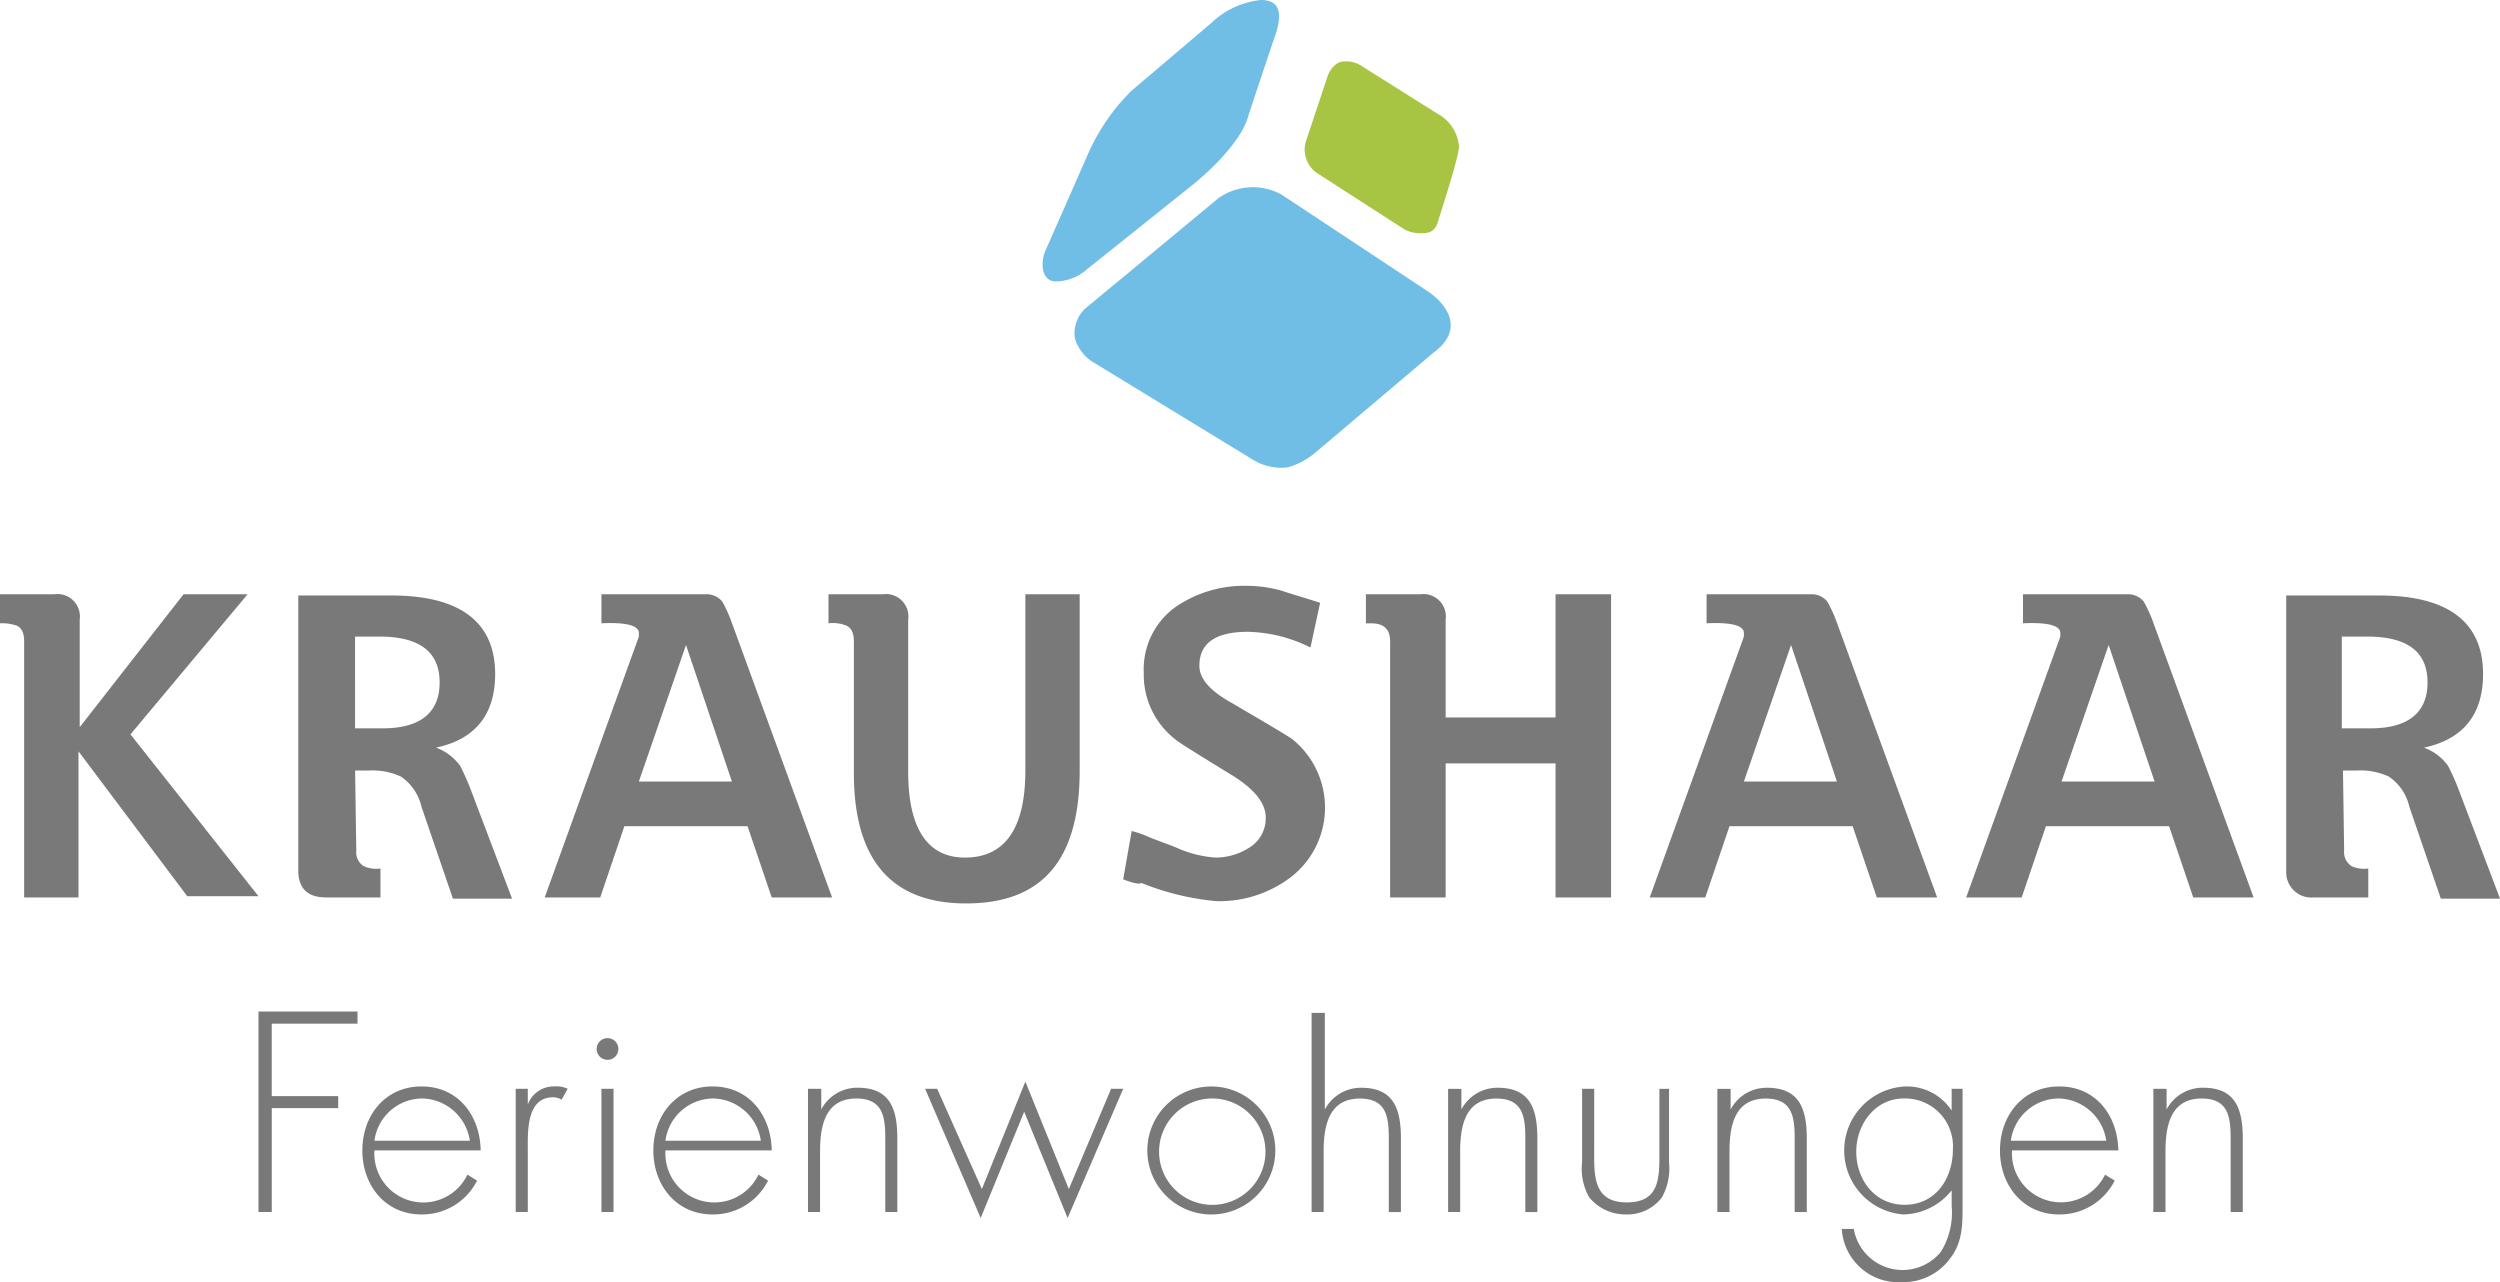
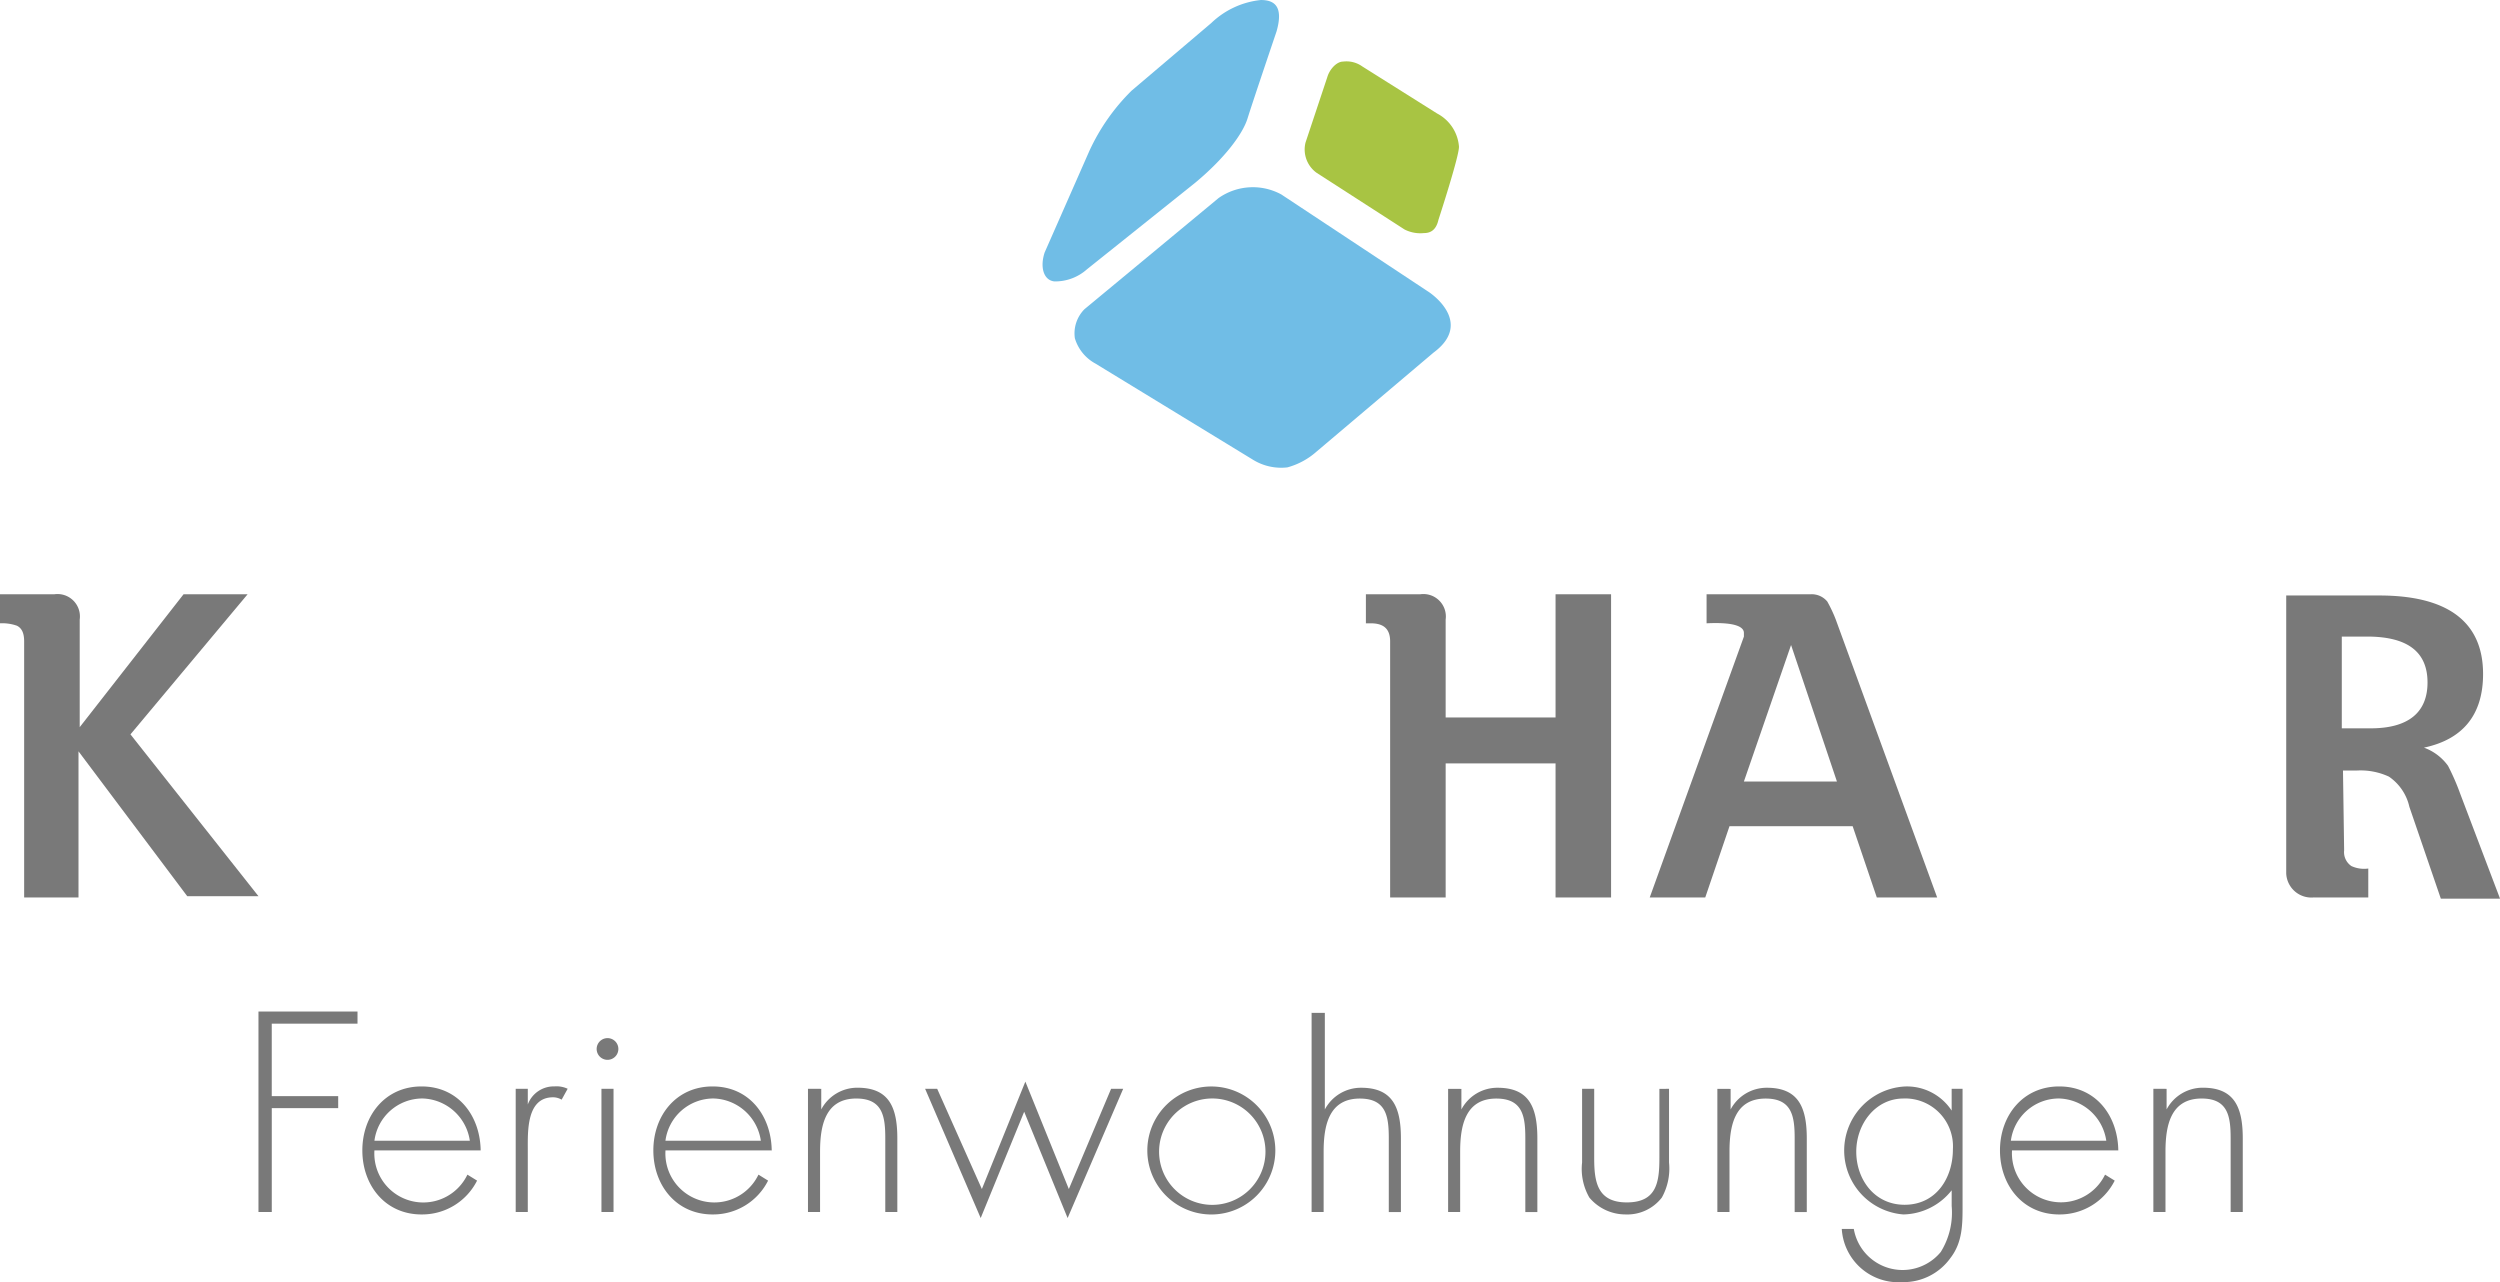
<svg xmlns="http://www.w3.org/2000/svg" width="235" height="120.516" viewBox="0 0 235 120.516">
  <g id="Gruppe_974" data-name="Gruppe 974" transform="translate(6447 -17.298)">
    <g id="Gruppe_971" data-name="Gruppe 971" transform="translate(-6348.998 17.298)">
      <path id="Pfad_1" data-name="Pfad 1" d="M170.986,28.447c.115.681-1.925,6.928-1.925,6.928-.231,1.02-.8,1.247-1.37,1.247a3.266,3.266,0,0,1-1.817-.339l-8.282-5.339a2.7,2.7,0,0,1-1.024-2.837l2.041-6.131c.231-.793.908-1.474,1.478-1.474a2.558,2.558,0,0,1,1.816.455l7.036,4.426a3.845,3.845,0,0,1,2.047,3.064" transform="translate(-131.849 -14.712)" fill="#a8c443" />
      <path id="Pfad_2" data-name="Pfad 2" d="M129.217,38.439a4.482,4.482,0,0,1-3.064,1.136c-1.024-.115-1.362-1.363-.908-2.725l4.2-9.537a19.206,19.206,0,0,1,3.976-5.673l7.49-6.358a7.911,7.911,0,0,1,4.657-2.159c1.247,0,2.155.57,1.474,2.952,0,0-2.27,6.7-2.725,8.175s-2.155,3.745-4.88,6.016Z" transform="translate(-125.048 -13.122)" fill="#70bde6" />
      <path id="Pfad_3" data-name="Pfad 3" d="M151.612,60.437a6.826,6.826,0,0,1-2.725,1.474,5.047,5.047,0,0,1-3.18-.681l-14.873-9.079a4.008,4.008,0,0,1-1.932-2.386,3.228,3.228,0,0,1,.908-2.725l12.6-10.442a5.6,5.6,0,0,1,5.9-.342l13.732,9.083c.908.566,4.1,3.18.571,5.789Z" transform="translate(-125.869 -17.978)" fill="#70bde6" />
    </g>
    <g id="Gruppe_972" data-name="Gruppe 972" transform="translate(-6447 72.367)">
      <path id="Pfad_4" data-name="Pfad 4" d="M210.258,141.71H209.12v11.577h1.139v-5.665c0-2.386.447-5,3.4-5,2.495,0,2.725,1.709,2.725,3.749v6.92h1.14v-6.92c0-2.948-.8-4.765-3.749-4.765a3.84,3.84,0,0,0-3.411,2.041h0v-1.933h-.108Zm-14.532,4.88a4.558,4.558,0,0,1,4.542-3.972,4.631,4.631,0,0,1,4.426,3.972Zm10.1,1.032c0-3.295-2.04-6.136-5.558-6.136-3.4,0-5.566,2.726-5.566,6.013s2.164,6.02,5.566,6.02a5.785,5.785,0,0,0,5.219-3.18l-.908-.562a4.606,4.606,0,0,1-8.745-2.279h9.992v.124Zm-14.533-5.912H190.16v2.048h0a5.03,5.03,0,0,0-4.31-2.271,6.027,6.027,0,0,0-.223,12.032,5.93,5.93,0,0,0,4.534-2.27h0v1.478a7,7,0,0,1-1.024,4.318,4.651,4.651,0,0,1-8.175-2.163h-1.131a5.334,5.334,0,0,0,5.673,5,5.434,5.434,0,0,0,4.542-2.27c1.139-1.471,1.139-3.18,1.139-4.881V141.71h.107Zm-5.666.908a4.5,4.5,0,0,1,4.65,4.773c0,2.725-1.585,5.219-4.542,5.219-2.832,0-4.542-2.386-4.542-4.988,0-2.618,1.817-5,4.433-5m-16.349-.908h-1.14v11.577h1.14v-5.665c0-2.386.446-5,3.4-5,2.495,0,2.726,1.709,2.726,3.749v6.92h1.139v-6.92c0-2.948-.8-4.765-3.749-4.765a3.841,3.841,0,0,0-3.411,2.041h0v-1.933h-.107Zm-6.59,0v6.474c0,2.27-.231,4.2-3.064,4.2s-3.064-2.04-3.064-4.2V141.71h-1.139v6.928a5.393,5.393,0,0,0,.685,3.295,4.428,4.428,0,0,0,3.4,1.585,4.1,4.1,0,0,0,3.411-1.585,5.622,5.622,0,0,0,.677-3.295V141.71Zm-18.728,0h-1.132v11.577h1.132v-5.665c0-2.386.454-5,3.4-5,2.5,0,2.726,1.709,2.726,3.749v6.92h1.131v-6.92c0-2.948-.785-4.765-3.741-4.765a3.82,3.82,0,0,0-3.4,2.041h0v-1.933h-.115Zm-13.964-7.267v18.844h1.131v-5.665c0-2.386.455-5,3.4-5,2.5,0,2.725,1.709,2.725,3.749v6.92h1.14v-6.92c0-2.948-.793-4.765-3.741-4.765a3.84,3.84,0,0,0-3.411,2.041h0v-9.083h-1.247v-.115Zm-9.537,8.175a5,5,0,1,1,0,9.992,5,5,0,0,1,0-9.992m.111-1.132a6.016,6.016,0,0,0,0,12.032,6.016,6.016,0,1,0,0-12.032M94.8,141.71H93.666l5.223,12.147,4.088-9.992,4.083,9.992,5.223-12.147h-1.136l-3.972,9.422-4.087-10.1L99,151.131Zm-11.012,0H82.654v11.577H83.79v-5.665c0-2.386.454-5,3.406-5,2.494,0,2.725,1.709,2.725,3.749v6.92h1.132v-6.92c0-2.948-.793-4.765-3.745-4.765a3.833,3.833,0,0,0-3.406,2.041h0v-1.933h-.112Zm-14.533,4.88a4.558,4.558,0,0,1,4.542-3.972,4.627,4.627,0,0,1,4.426,3.972Zm9.992,1.032c0-3.295-2.044-6.136-5.562-6.136-3.406,0-5.566,2.726-5.566,6.013s2.159,6.02,5.566,6.02a5.773,5.773,0,0,0,5.219-3.18L78,149.777a4.6,4.6,0,0,1-8.74-2.279h9.992ZM63.806,136.945a1.02,1.02,0,1,0,1.024,1.024,1.018,1.018,0,0,0-1.024-1.024m.57,4.765H63.24v11.577h1.136Zm-8.06,0H55.18v11.577h1.136v-5.9c0-1.709-.115-4.881,2.382-4.881a1.627,1.627,0,0,1,.8.223l.566-1.024a2.474,2.474,0,0,0-1.247-.223,2.606,2.606,0,0,0-2.5,1.7h0V141.71ZM41.9,146.59a4.555,4.555,0,0,1,4.542-3.972,4.632,4.632,0,0,1,4.426,3.972Zm9.988,1.032c0-3.295-2.044-6.136-5.562-6.136-3.406,0-5.561,2.726-5.561,6.013s2.155,6.02,5.561,6.02a5.781,5.781,0,0,0,5.223-3.18l-.908-.562A4.6,4.6,0,0,1,41.9,147.5h9.988Zm-11.578-12.04v-1.139H31v18.844h1.251v-9.76h6.243v-1.132H32.249v-6.812h8.06Z" transform="translate(-6.704 -94.43)" fill="#797979" />
-       <path id="Pfad_5" data-name="Pfad 5" d="M74.184,102l4.43-12.832L82.928,102Zm8.63-15.218a13.124,13.124,0,0,0-.793-1.7,1.91,1.91,0,0,0-1.589-.681H70.666V87.13c2.383-.115,3.518.226,3.518.908v.339L65.332,112.9h5.22l2.27-6.7H84.4l2.27,6.7h5.677Z" transform="translate(-14.13 -83.608)" fill="#797979" />
      <path id="Pfad_6" data-name="Pfad 6" d="M206.723,102l4.433-12.832L215.467,102Zm8.637-15.218a13.039,13.039,0,0,0-.8-1.7,1.9,1.9,0,0,0-1.585-.681h-9.761V87.13c2.379-.115,3.51.226,3.51.908v.339L197.871,112.9h5.219l2.279-6.7h11.576l2.271,6.7h5.673Z" transform="translate(-42.796 -83.608)" fill="#797979" />
-       <path id="Pfad_7" data-name="Pfad 7" d="M244.791,102l4.426-12.832L253.536,102Zm8.521-15.218a12.936,12.936,0,0,0-.8-1.7,1.9,1.9,0,0,0-1.585-.681h-9.761V87.13c2.379-.115,3.51.226,3.51.908v.339L235.824,112.9h5.219l2.278-6.7H254.9l2.27,6.7h5.673Z" transform="translate(-51.005 -83.608)" fill="#797979" />
      <path id="Pfad_8" data-name="Pfad 8" d="M279.549,88.408h2.264c3.864,0,5.68,1.482,5.68,4.314s-1.817,4.311-5.342,4.311h-2.717V88.408Zm-2.724,24.521h5.1v-2.717a2.856,2.856,0,0,1-1.585-.231,1.576,1.576,0,0,1-.685-1.478l-.108-7.5H280.8a6.317,6.317,0,0,1,3.064.57,4.674,4.674,0,0,1,1.924,2.84l2.956,8.63h5.565l-3.749-9.876a21.69,21.69,0,0,0-1.139-2.61,4.813,4.813,0,0,0-2.263-1.709c3.741-.792,5.557-3.171,5.557-6.919,0-4.884-3.294-7.383-9.76-7.383h-8.745v26.11a2.368,2.368,0,0,0,2.617,2.271" transform="translate(-59.306 -83.639)" fill="#797979" />
-       <path id="Pfad_9" data-name="Pfad 9" d="M41.116,88.408h2.27c3.861,0,5.677,1.482,5.677,4.314s-1.817,4.311-5.339,4.311h-2.61V88.408ZM38.39,112.929H43.5v-2.717a2.88,2.88,0,0,1-1.589-.231,1.572,1.572,0,0,1-.682-1.478l-.111-7.5h1.247a6.335,6.335,0,0,1,3.067.57,4.709,4.709,0,0,1,1.928,2.84l2.952,8.63h5.561l-3.745-9.876a22.511,22.511,0,0,0-1.136-2.61,4.87,4.87,0,0,0-2.27-1.709c3.745-.792,5.561-3.171,5.561-6.919,0-4.884-3.291-7.383-9.76-7.383H35.777v26.11c.115,1.478.908,2.271,2.613,2.271" transform="translate(-7.738 -83.639)" fill="#797979" />
      <path id="Pfad_10" data-name="Pfad 10" d="M171.325,112.9h-5.219V88.83c0-1.135-.57-1.7-1.817-1.7h-.462V84.4h5.111a2.111,2.111,0,0,1,2.386,2.382v9.2h10.331V84.4h5.219V112.9h-5.219V100.3H171.325Z" transform="translate(-35.433 -83.608)" fill="#797979" />
-       <path id="Pfad_11" data-name="Pfad 11" d="M134.715,110.976l.8-4.542a9.4,9.4,0,0,1,1.362.455c1.02.454,2.155.793,3.176,1.255a10.758,10.758,0,0,0,3.295.785,5.808,5.808,0,0,0,3.18-.908,3.229,3.229,0,0,0,1.589-2.832c0-1.362-1.024-2.618-2.952-3.865-3.521-2.155-5.335-3.287-5.565-3.517a7.686,7.686,0,0,1-2.948-6.243,7.2,7.2,0,0,1,3.064-6.243,11.407,11.407,0,0,1,6.7-1.933,11.893,11.893,0,0,1,3.179.455c1.024.342,2.618.8,3.634,1.14l-.908,4.2a13.8,13.8,0,0,0-5.9-1.474c-2.952,0-4.542,1.024-4.542,3.183,0,1.247,1.024,2.386,3.067,3.517,3.291,1.932,5.223,3.064,5.677,3.4a8.263,8.263,0,0,1-.116,12.94,11.112,11.112,0,0,1-7.039,2.278,24.782,24.782,0,0,1-7.036-1.709c-.342.23-1.7-.34-1.7-.34" transform="translate(-29.137 -83.388)" fill="#797979" />
-       <path id="Pfad_12" data-name="Pfad 12" d="M99.37,87.13V84.4h5.107a2.109,2.109,0,0,1,2.386,2.382V101.1c0,5.327,1.817,8.051,5.335,8.051,3.749,0,5.677-2.725,5.677-8.175V84.4h5.107v16.57c0,8.406-3.518,12.492-10.669,12.492q-10.559,0-10.557-12.262V88.83c0-.792-.227-1.247-.682-1.474a3.411,3.411,0,0,0-1.705-.226" transform="translate(-21.492 -83.608)" fill="#797979" />
      <path id="Pfad_13" data-name="Pfad 13" d="M7.605,112.9H2.27V88.83c0-.792-.227-1.247-.681-1.474A4.167,4.167,0,0,0,0,87.13V84.4H5.107a2.109,2.109,0,0,1,2.386,2.382V96.893L17.255,84.4h6.02L12.263,97.57l12.032,15.21H17.6L7.379,99.164V112.9h.226Z" transform="translate(0 -83.608)" fill="#797979" />
    </g>
  </g>
</svg>